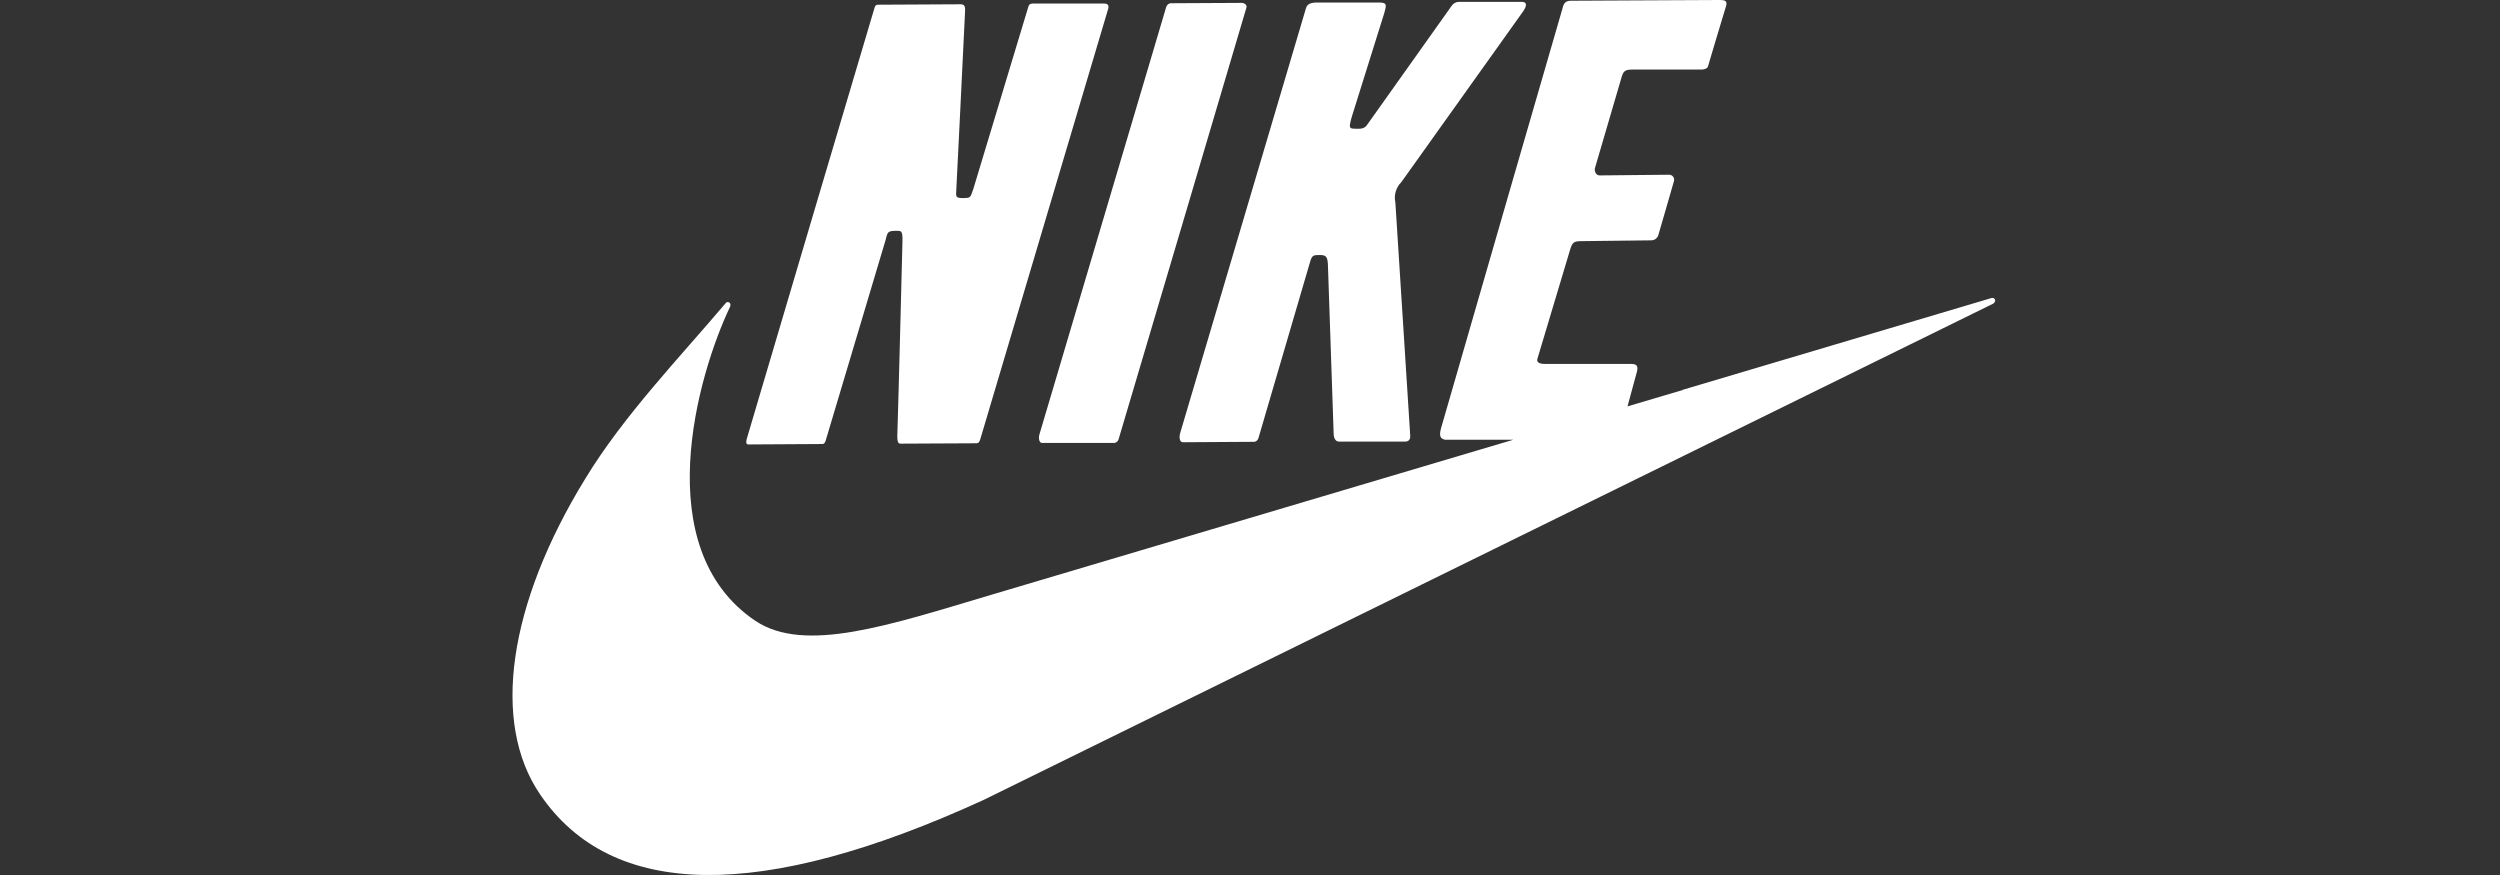
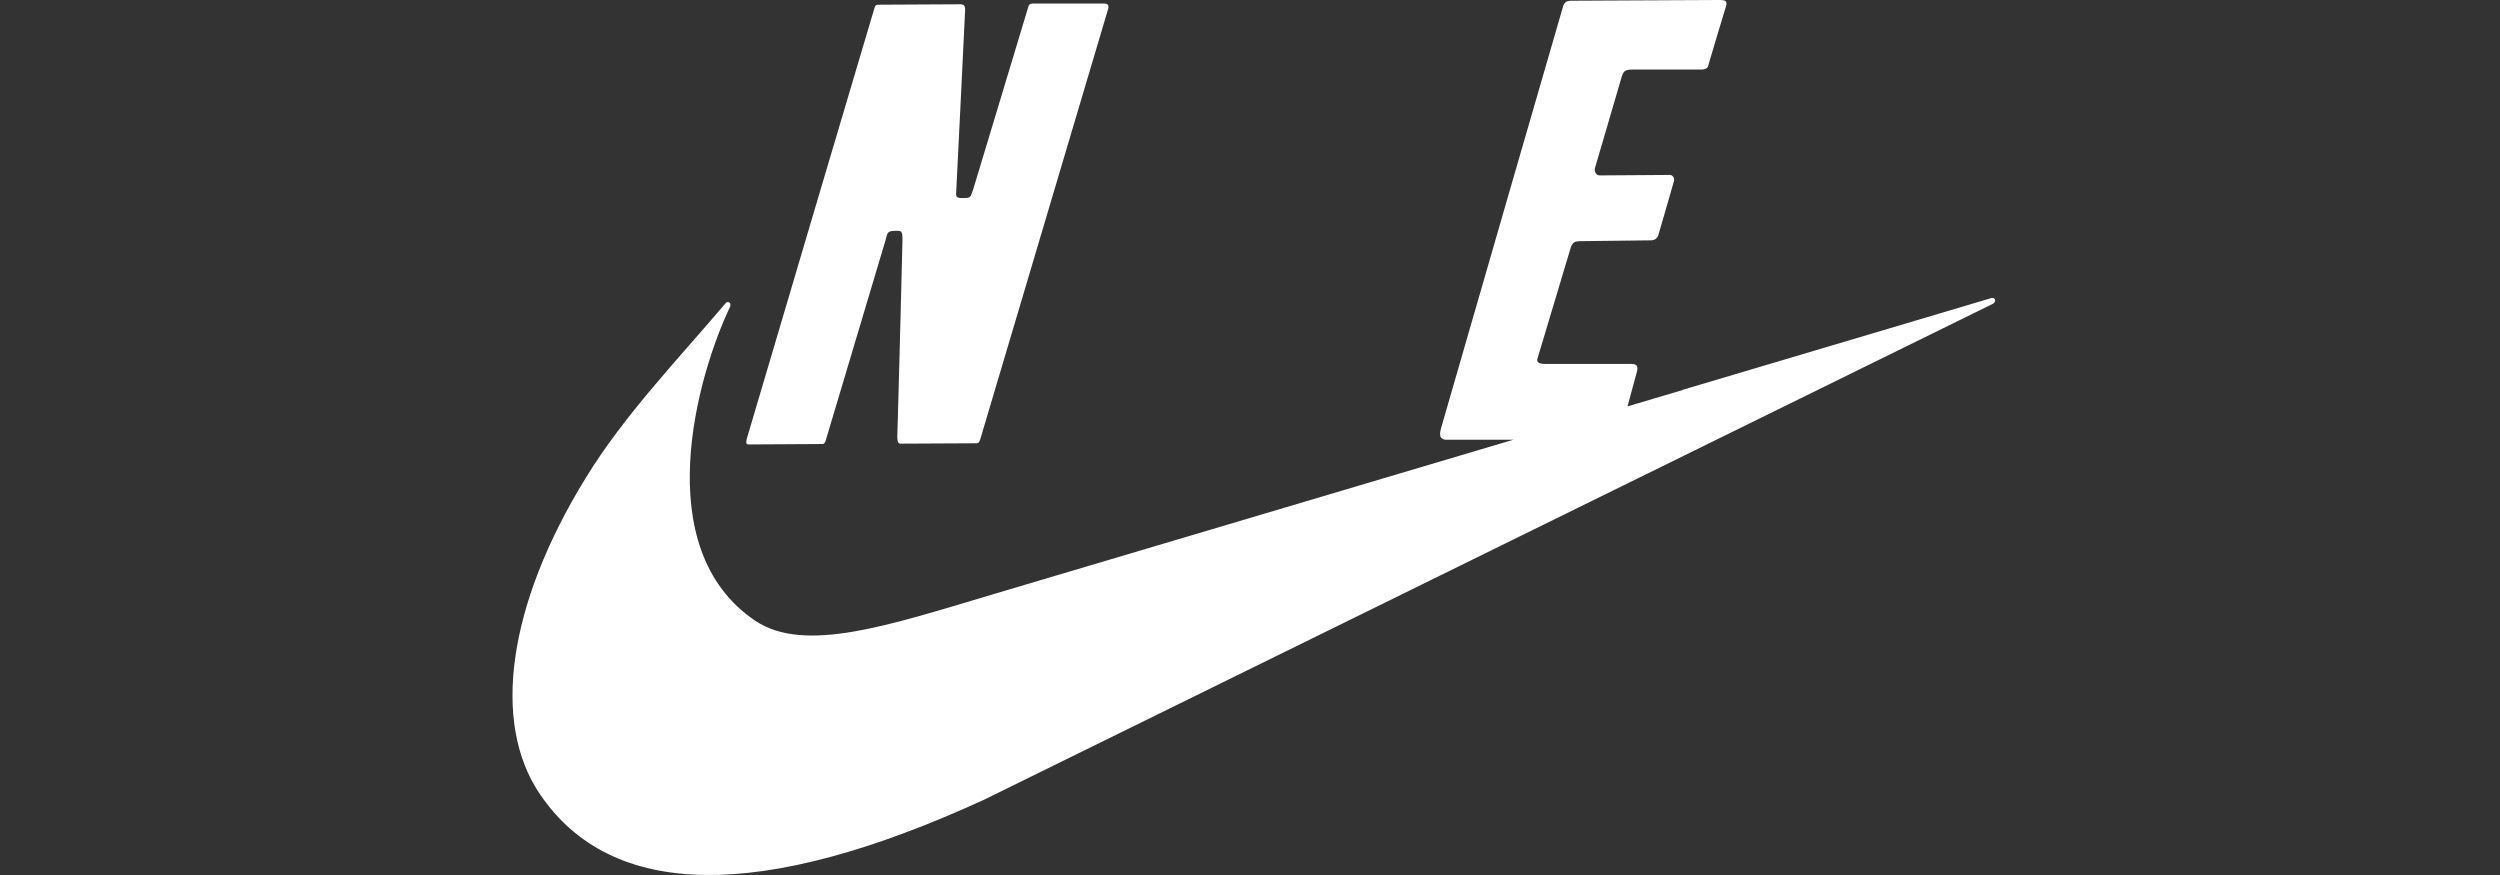
<svg xmlns="http://www.w3.org/2000/svg" width="200" height="70" viewBox="0 0 200 70" fill="none">
  <rect x="0" y="0" width="200" height="70" fill="#333333" stroke="none" />
-   <path d="M83.357 35.433H89.193C89.331 35.391 89.439 35.285 89.484 35.15C89.484 35.15 98.529 4.657 99.714 0.608C99.779 0.432 99.596 0.231 99.311 0.231L93.605 0.26C93.465 0.302 93.353 0.407 93.302 0.543L83.149 34.771C83.06 35.097 83.155 35.439 83.357 35.433Z" fill="white" />
-   <path d="M94.636 35.38L100.377 35.344C100.513 35.307 100.623 35.206 100.668 35.072L104.82 20.908C104.968 20.412 105.086 20.401 105.596 20.401C106.106 20.401 106.19 20.572 106.231 21.115L106.694 34.736C106.694 34.736 106.694 35.327 107.132 35.327C108.2 35.327 111.343 35.327 112.369 35.327C112.505 35.327 112.868 35.327 112.815 34.807C112.613 31.597 111.629 16.205 111.629 16.194C111.5 15.605 111.681 14.991 112.11 14.566L121.893 0.85C122.261 0.26 122.011 0.148 121.716 0.148C120.085 0.148 116.716 0.148 116.716 0.148C116.475 0.15 116.252 0.275 116.123 0.479L109.416 9.922C109.154 10.352 108.822 10.299 108.437 10.299C108.051 10.299 107.974 10.246 107.992 9.98C108.032 9.736 108.092 9.495 108.169 9.26C108.169 9.26 110.002 3.4 110.737 1.062C110.891 0.472 111.028 0.201 110.346 0.201C108.833 0.201 109.367 0.201 105.346 0.201C104.581 0.201 104.522 0.537 104.468 0.69C104.468 0.69 95.976 29.383 94.422 34.618C94.304 35.02 94.376 35.38 94.636 35.38Z" fill="white" />
  <path d="M59.889 35.556L65.778 35.521C65.842 35.521 65.973 35.521 66.057 35.238L70.842 19.221C71.003 18.631 70.955 18.465 71.654 18.465C72.081 18.465 72.205 18.417 72.199 19.209C72.199 19.239 71.874 32.252 71.784 34.901C71.784 35.492 71.927 35.492 72.087 35.492L78.113 35.462C78.177 35.462 78.315 35.462 78.409 35.184L88.664 0.673C88.729 0.349 88.552 0.283 88.308 0.283H82.638C82.418 0.283 82.3 0.36 82.259 0.566L77.864 15.125C77.608 15.803 77.698 15.839 77.04 15.846C76.382 15.851 76.489 15.693 76.507 15.125C76.507 15.077 77.1 3.322 77.206 0.885C77.236 0.406 77.075 0.342 76.827 0.342C75.355 0.342 70.226 0.377 70.226 0.377C70.066 0.377 69.989 0.495 69.953 0.655C69.953 0.655 61.057 30.611 59.752 35.072C59.628 35.521 59.759 35.556 59.889 35.556Z" fill="white" />
-   <path d="M159.339 23.837L134.584 31.195H134.638L130.201 32.51L130.961 29.707C131.033 29.377 131.015 29.117 130.534 29.117H123.619C122.966 29.117 122.955 28.869 122.984 28.733L125.6 20.005C125.79 19.378 125.902 19.291 126.532 19.291L132.082 19.227C132.363 19.233 132.611 19.045 132.676 18.773C132.676 18.773 133.554 15.769 133.915 14.493C133.978 14.281 133.857 14.057 133.643 13.994C133.592 13.979 133.54 13.975 133.488 13.979L127.966 14.033C127.61 14.033 127.546 13.579 127.598 13.442L129.692 6.296C129.858 5.67 129.994 5.564 130.623 5.564H136.091C136.447 5.564 136.619 5.429 136.649 5.281C136.649 5.281 137.693 1.74 138.096 0.448C138.16 0.124 138.096 0 137.563 0C135.249 0 127.575 0.059 125.701 0.059C125.268 0.059 125.107 0.219 125.007 0.649C124.794 1.375 117.575 26.292 115.358 33.999C115.145 34.695 115.097 35.074 115.601 35.179H121.064L79.342 47.572C71.04 50.045 64.374 52.293 60.429 49.667C51.83 43.877 55.791 30.02 58.401 24.55C58.401 24.55 58.502 24.338 58.366 24.22C58.285 24.147 58.162 24.147 58.081 24.22C54.316 28.663 49.897 33.248 46.837 38.271C40.64 48.357 39.293 57.806 43.201 63.542C48.93 71.987 60.862 72.158 78.671 64.003L159.445 24.297C159.445 24.297 159.647 24.185 159.606 24.002C159.584 23.887 159.472 23.811 159.356 23.833L159.339 23.837Z" fill="white" />
+   <path d="M159.339 23.837L134.584 31.195H134.638L130.201 32.51L130.961 29.707C131.033 29.377 131.015 29.117 130.534 29.117H123.619C122.966 29.117 122.955 28.869 122.984 28.733L125.6 20.005C125.79 19.378 125.902 19.291 126.532 19.291L132.082 19.227C132.363 19.233 132.611 19.045 132.676 18.773C132.676 18.773 133.554 15.769 133.915 14.493C133.978 14.281 133.857 14.057 133.643 13.994L127.966 14.033C127.61 14.033 127.546 13.579 127.598 13.442L129.692 6.296C129.858 5.67 129.994 5.564 130.623 5.564H136.091C136.447 5.564 136.619 5.429 136.649 5.281C136.649 5.281 137.693 1.74 138.096 0.448C138.16 0.124 138.096 0 137.563 0C135.249 0 127.575 0.059 125.701 0.059C125.268 0.059 125.107 0.219 125.007 0.649C124.794 1.375 117.575 26.292 115.358 33.999C115.145 34.695 115.097 35.074 115.601 35.179H121.064L79.342 47.572C71.04 50.045 64.374 52.293 60.429 49.667C51.83 43.877 55.791 30.02 58.401 24.55C58.401 24.55 58.502 24.338 58.366 24.22C58.285 24.147 58.162 24.147 58.081 24.22C54.316 28.663 49.897 33.248 46.837 38.271C40.64 48.357 39.293 57.806 43.201 63.542C48.93 71.987 60.862 72.158 78.671 64.003L159.445 24.297C159.445 24.297 159.647 24.185 159.606 24.002C159.584 23.887 159.472 23.811 159.356 23.833L159.339 23.837Z" fill="white" />
</svg>